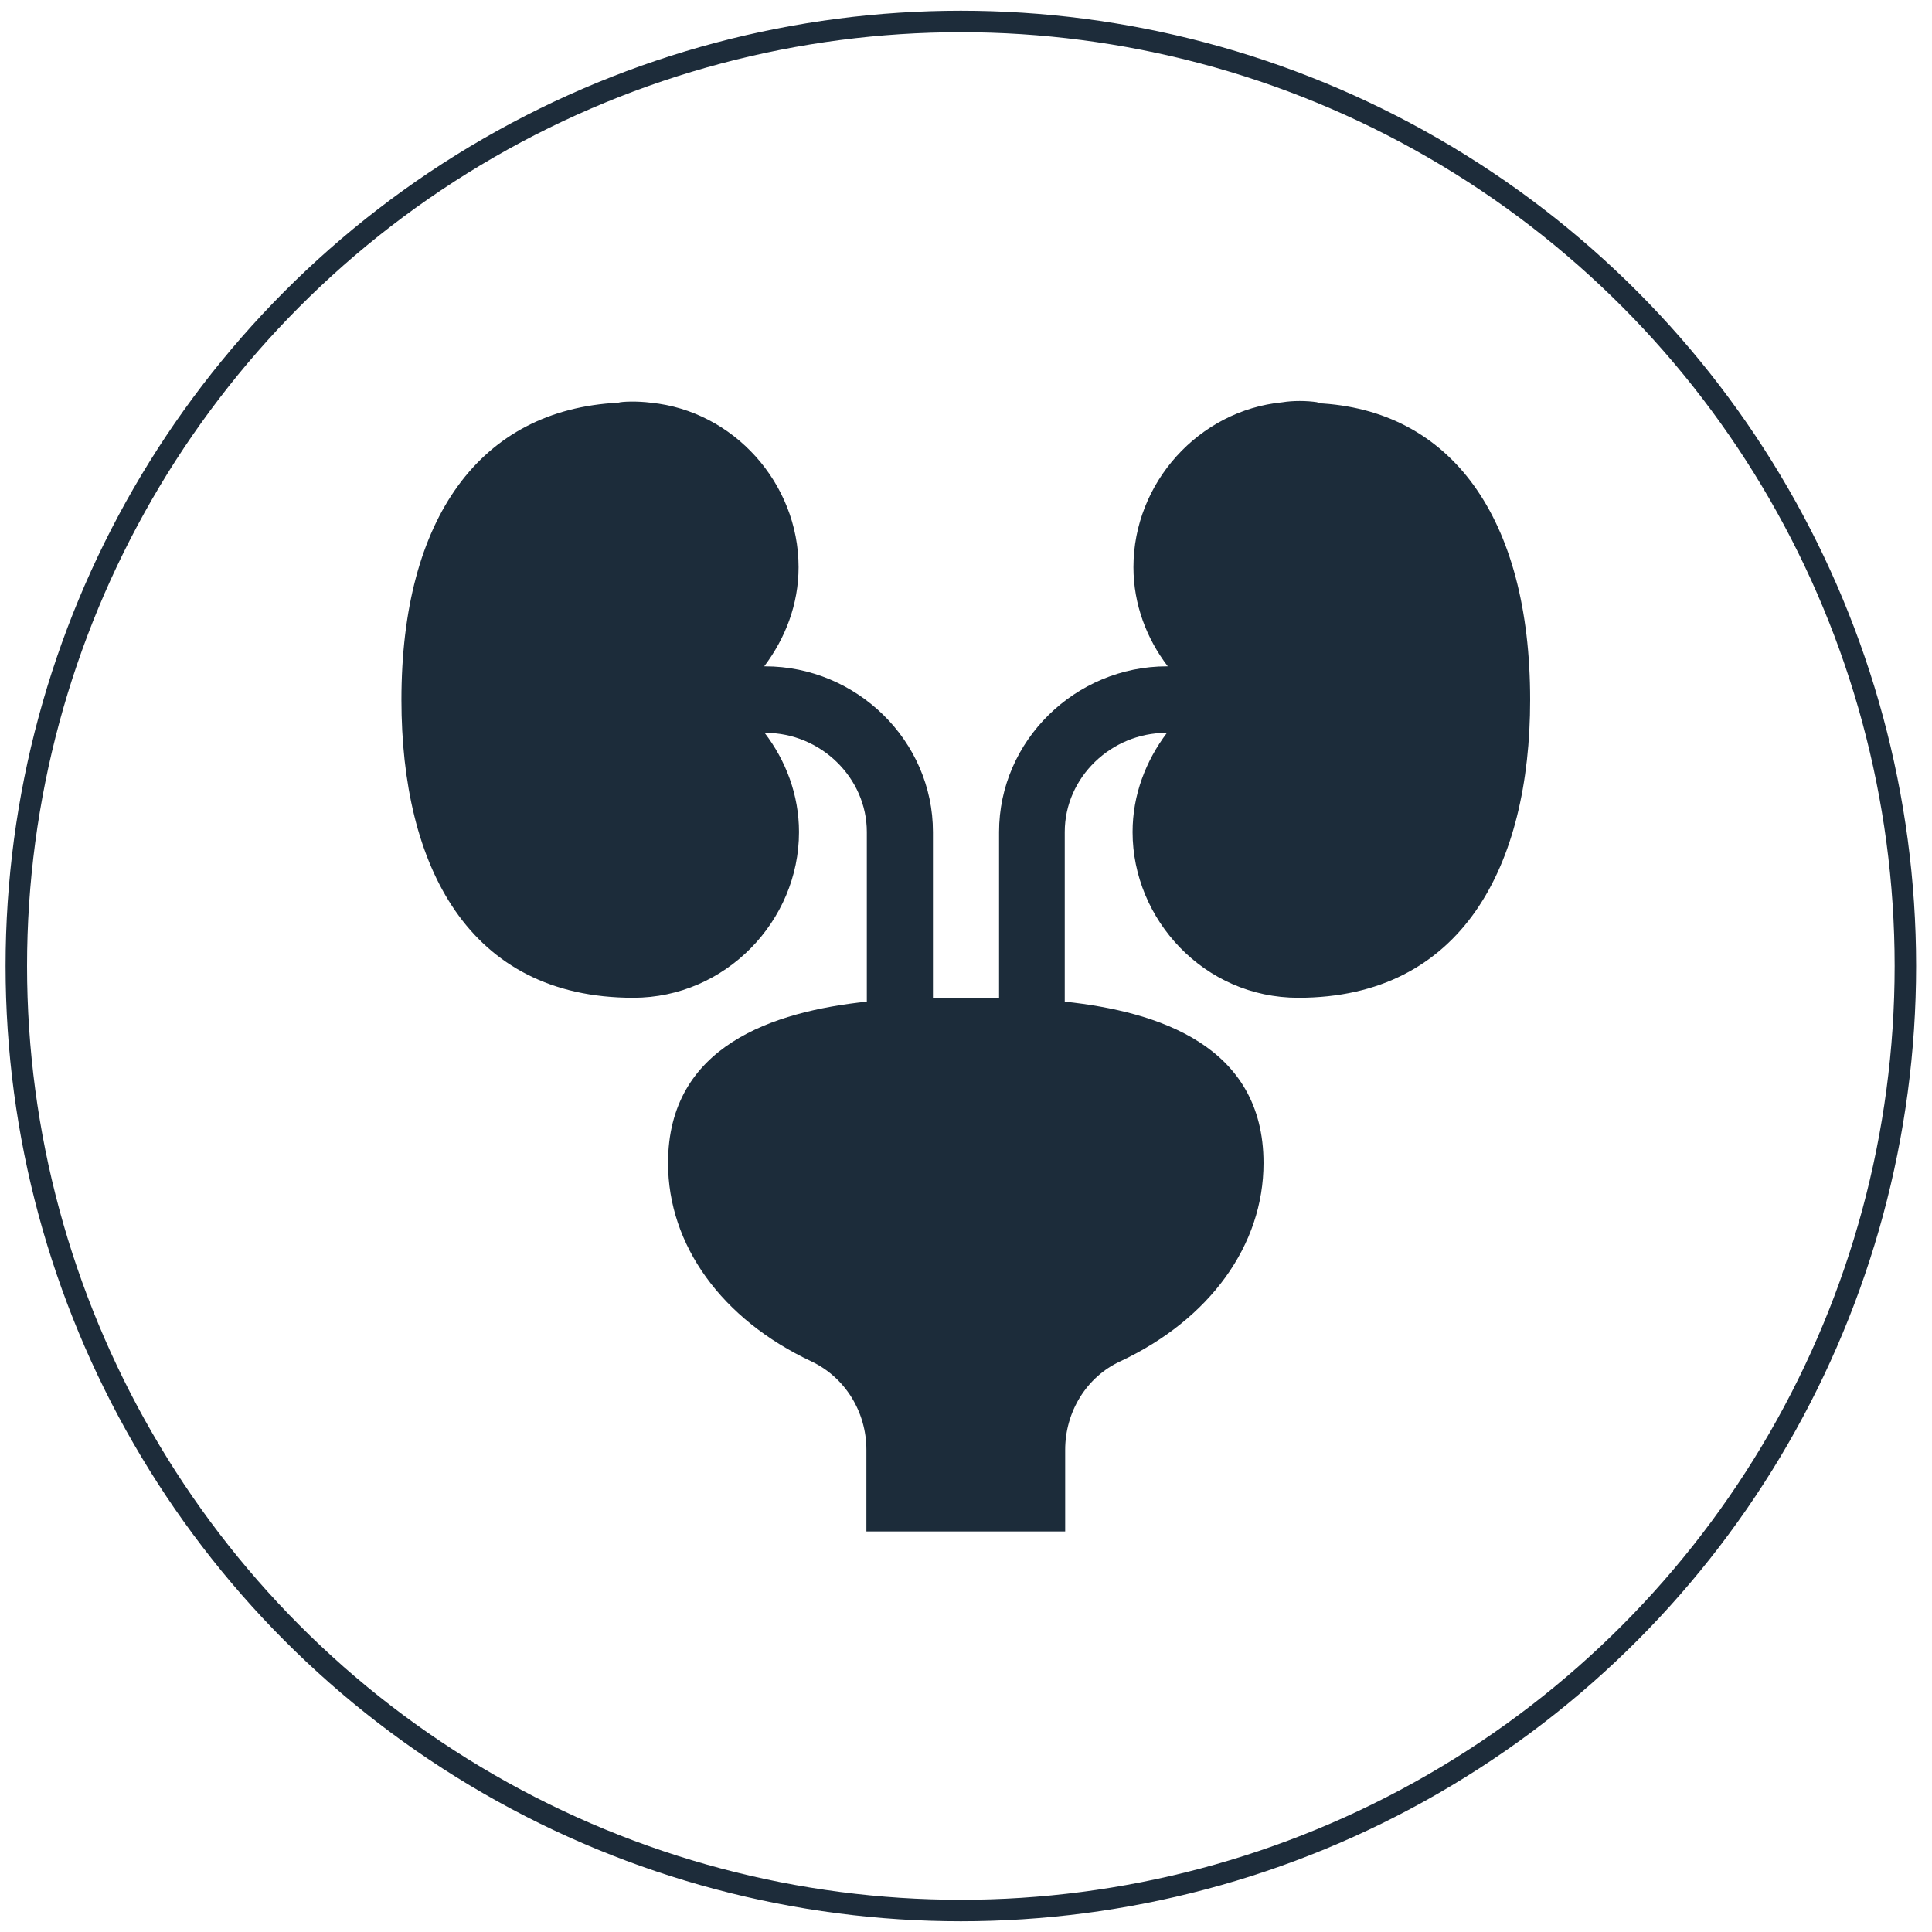
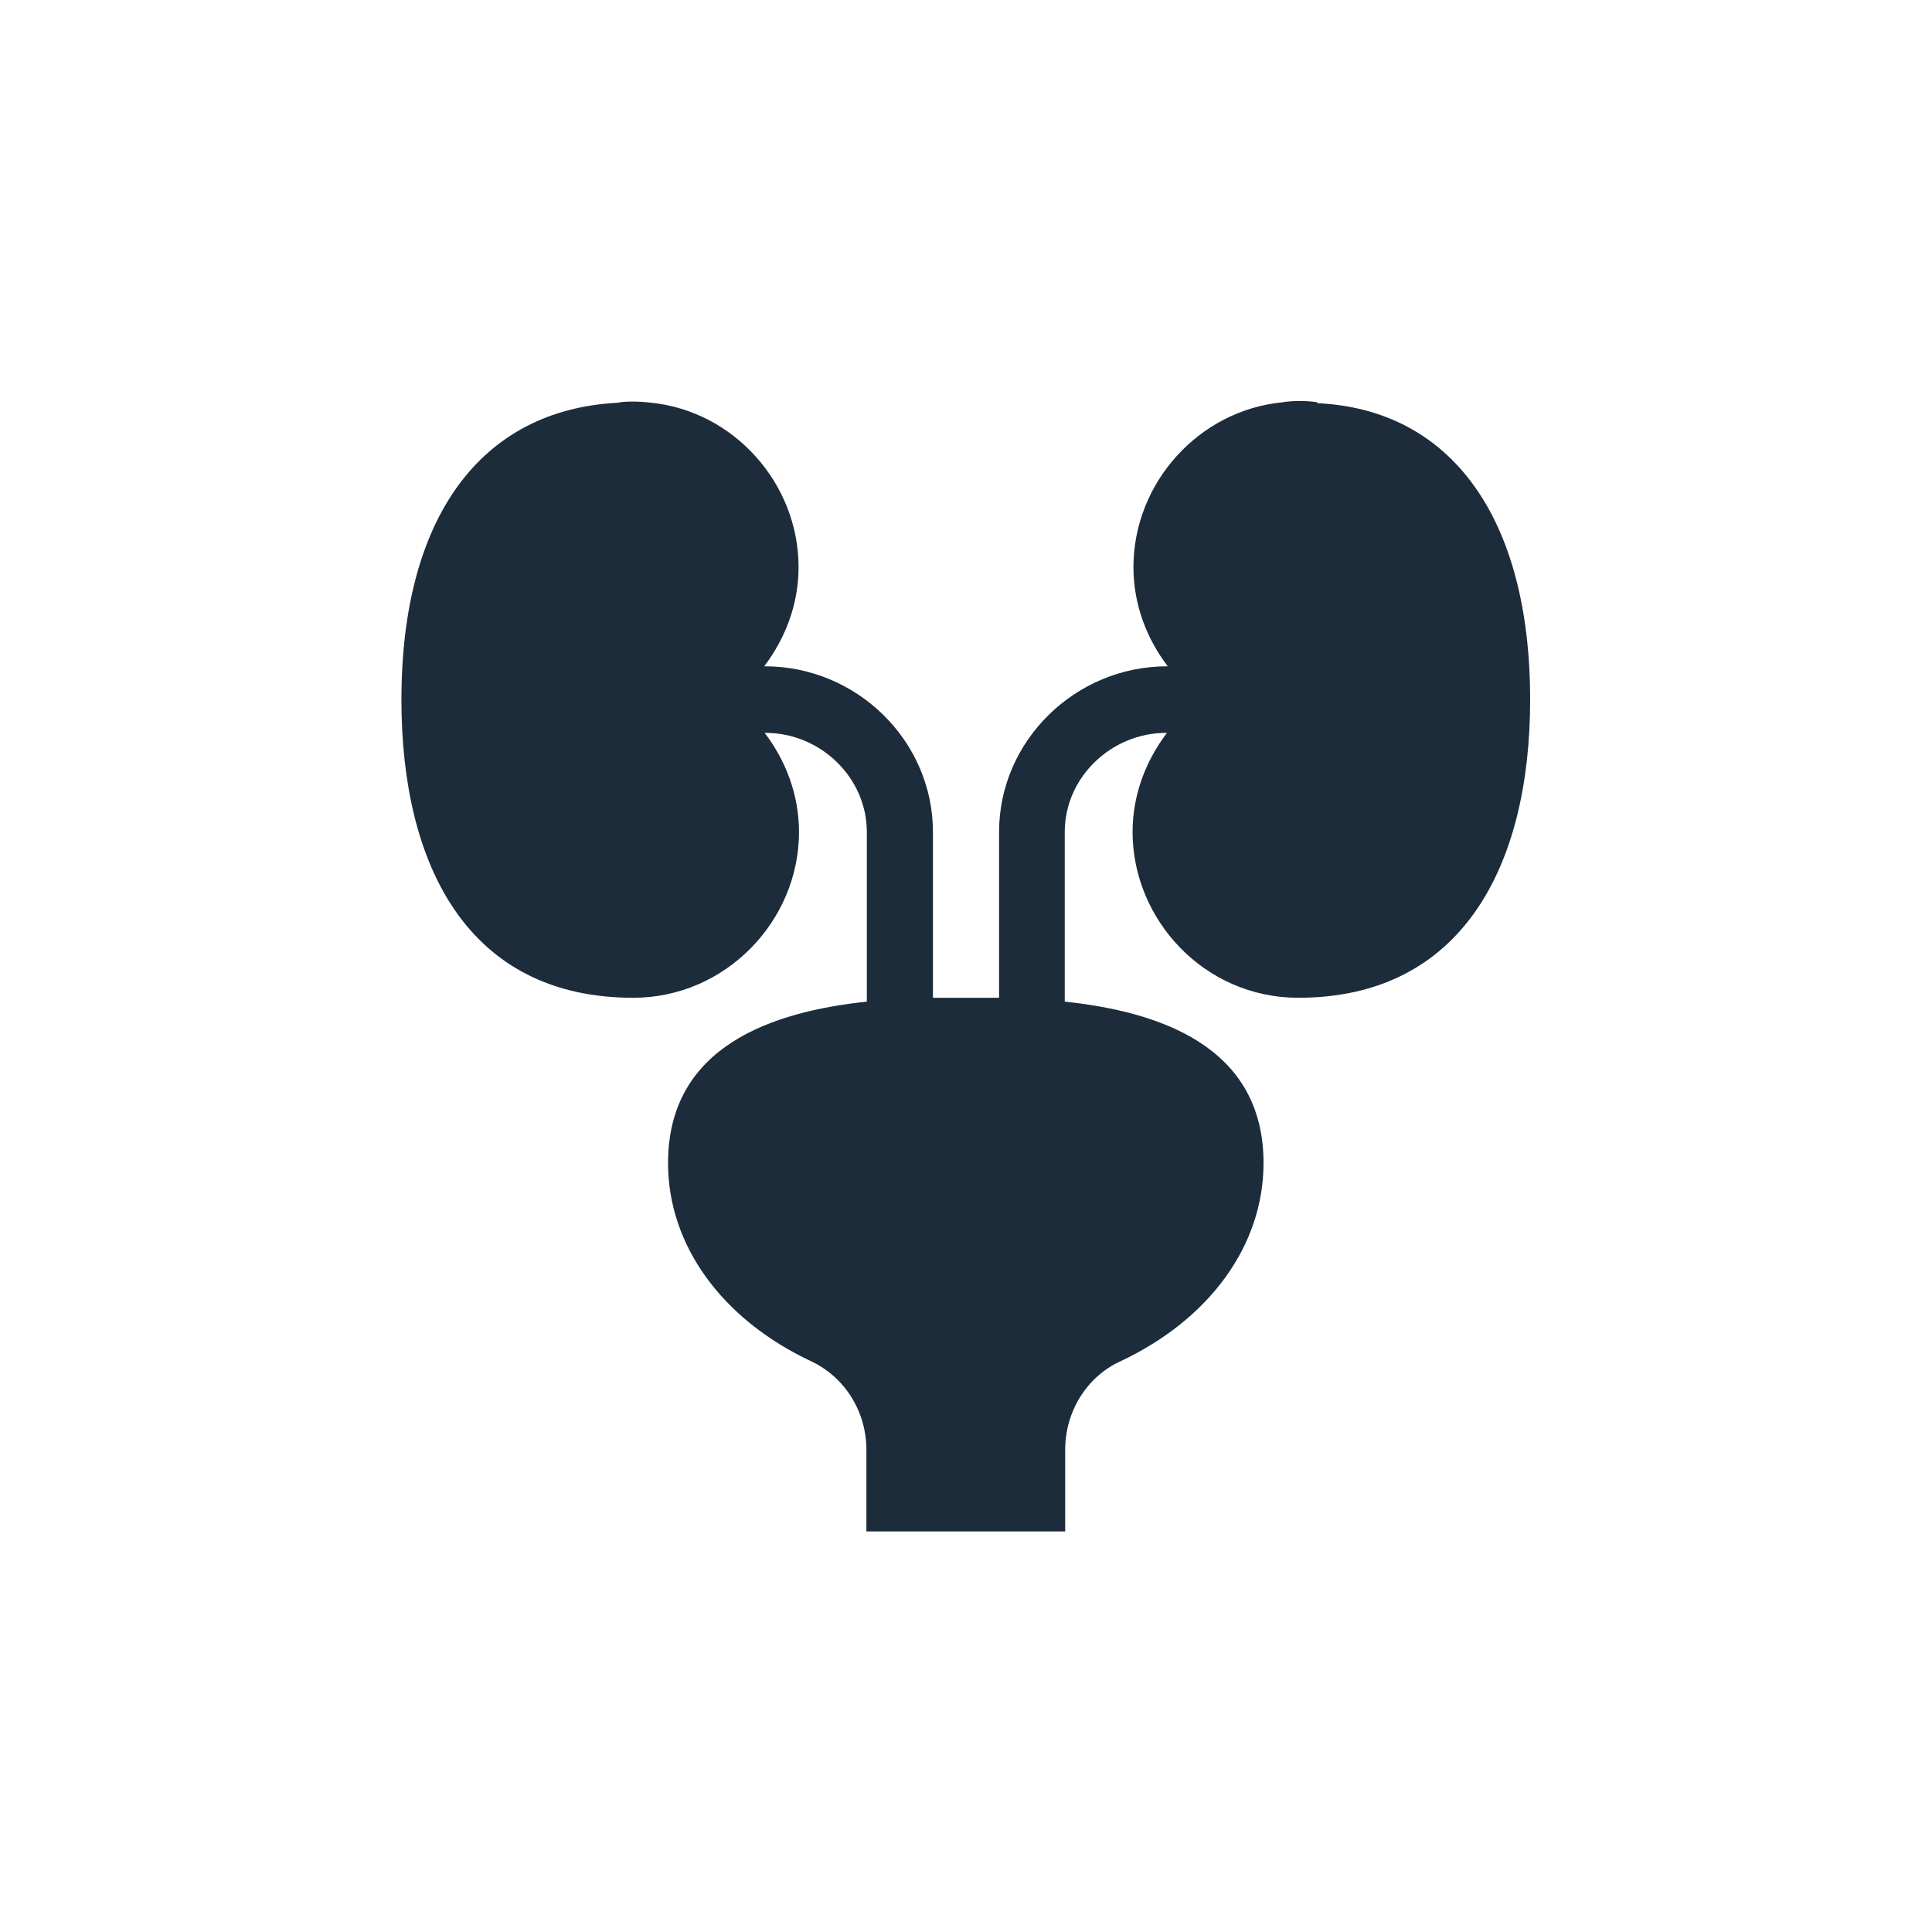
<svg xmlns="http://www.w3.org/2000/svg" viewBox="0 0 45 45" id="Layer_1">
  <defs>
    <style>.cls-1{fill:#1c2c3a;stroke-width:0px;}.cls-2{fill:none;stroke:#1d2c3a;stroke-miterlimit:10;stroke-width:.5px;}</style>
  </defs>
-   <circle r="22" cy="22.5" cx="22.38" class="cls-2" />
  <path d="M30.69,9.37c-.26-.04-.58-.04-.82,0-1.95.19-3.47,1.88-3.47,3.84,0,.87.31,1.67.8,2.31h-.02c-2.13,0-3.91,1.73-3.91,3.86v3.86c-.28,0-.55,0-.77,0s-.49,0-.77,0v-3.86c0-2.13-1.78-3.86-3.91-3.86h-.02c.49-.65.8-1.44.8-2.31,0-1.96-1.52-3.64-3.44-3.83-.3-.04-.68-.03-.76,0-3.21.16-5.05,2.68-5.05,6.92,0,3.86,1.55,6.94,5.4,6.94,2.15,0,3.86-1.79,3.86-3.86,0-.87-.31-1.67-.8-2.31h.02c1.28,0,2.36,1.04,2.36,2.31v3.95c-2.17.23-4.63,1.02-4.63,3.76,0,1.91,1.25,3.64,3.34,4.62.78.37,1.28,1.17,1.28,2.06v1.9h4.63v-1.9c0-.89.5-1.7,1.28-2.06,2.09-.98,3.34-2.71,3.34-4.62,0-2.74-2.46-3.53-4.63-3.76v-3.95c0-1.28,1.09-2.31,2.36-2.31h.02c-.49.65-.8,1.44-.8,2.31,0,2.03,1.66,3.86,3.86,3.86,3.82,0,5.4-3.08,5.4-6.94,0-4.24-1.84-6.77-4.97-6.91h0Z" class="cls-1" />
</svg>